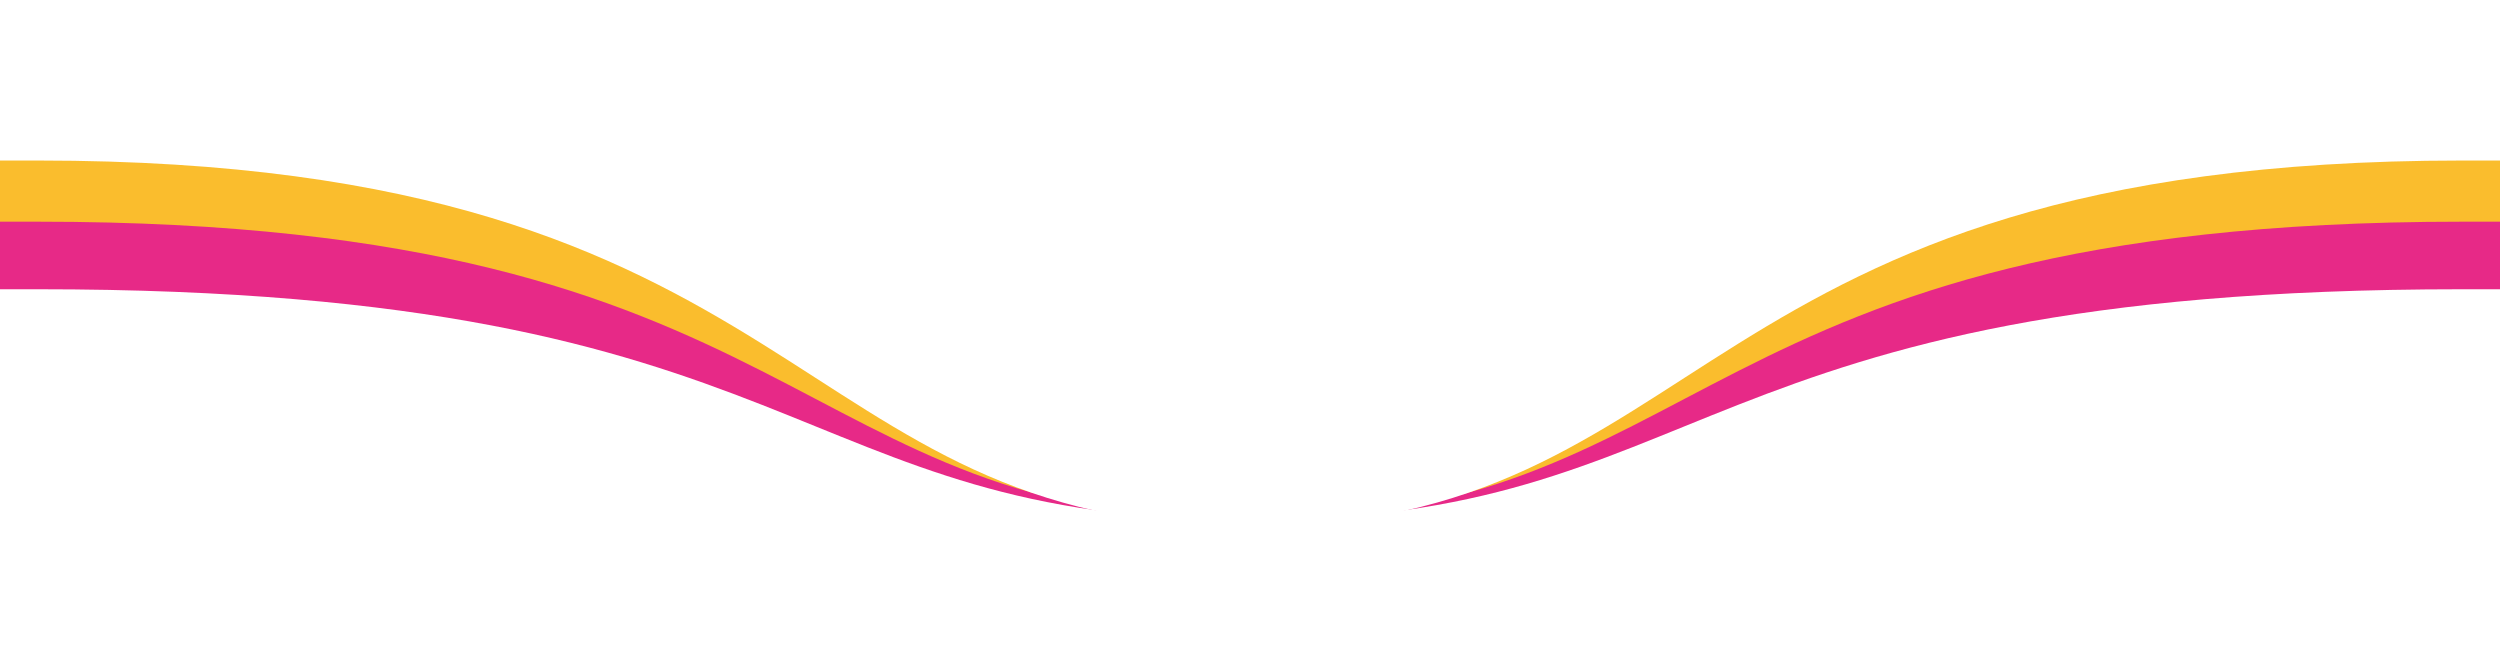
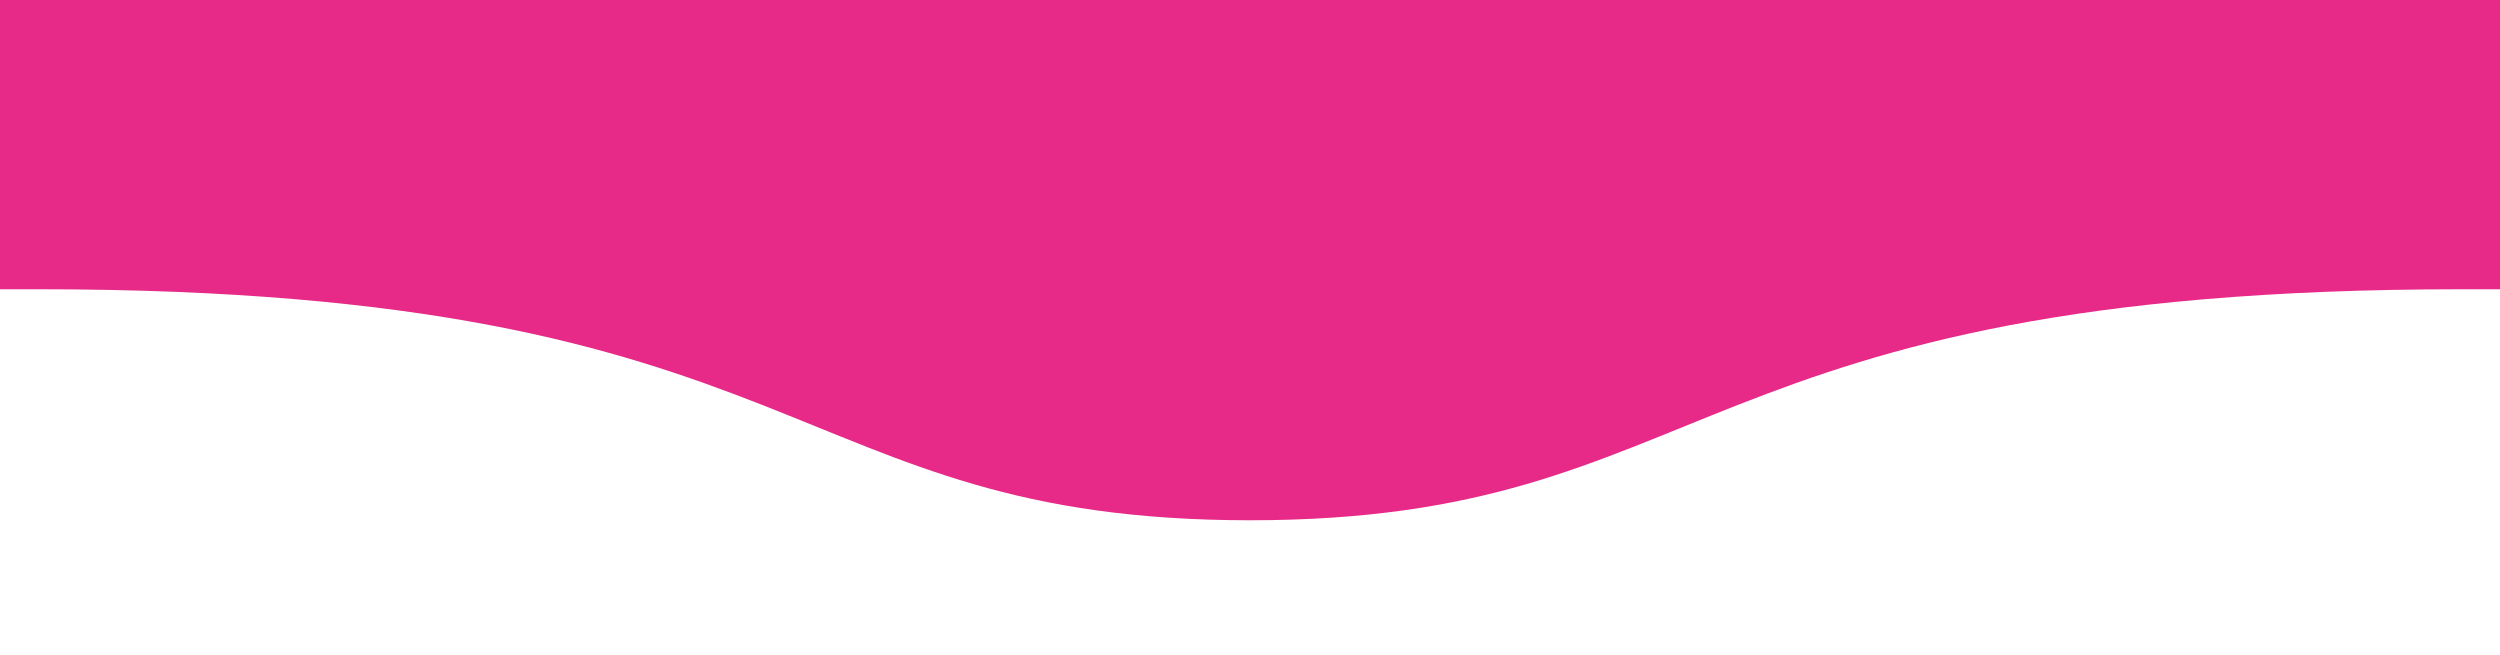
<svg xmlns="http://www.w3.org/2000/svg" width="1560" height="409" viewBox="0 0 1560 409" fill="none">
  <g clip-path="url(#clip0_838_17988)">
    <path d="M-253 -93.672V180.495H23.742C510.467 180.495 489 324.597 780.012 324.647C1071 324.572 1049.56 180.495 1536.26 180.495H1813V-93.672H-253Z" fill="#E72987" />
-     <path d="M-253 -135.836V138.331H23.742C510.467 138.331 489 324.597 780.012 324.647C1071 324.572 1049.56 138.331 1536.26 138.331H1813V-135.836H-253Z" fill="#FABD2D" />
    <g filter="url(#filter0_d_838_17988)">
-       <path d="M-253 -178V96.166H23.742C510.467 96.166 489 324.597 780.012 324.647C1071 324.572 1049.56 96.166 1536.26 96.166H1813V-178H-253Z" fill="white" />
-     </g>
+       </g>
  </g>
  <defs>
    <filter id="filter0_d_838_17988" x="-283" y="-204" width="2126" height="562.647" filterUnits="userSpaceOnUse" color-interpolation-filters="sRGB">
      <feFlood flood-opacity="0" result="BackgroundImageFix" />
      <feColorMatrix in="SourceAlpha" type="matrix" values="0 0 0 0 0 0 0 0 0 0 0 0 0 0 0 0 0 0 127 0" result="hardAlpha" />
      <feOffset dy="4" />
      <feGaussianBlur stdDeviation="15" />
      <feComposite in2="hardAlpha" operator="out" />
      <feColorMatrix type="matrix" values="0 0 0 0 0 0 0 0 0 0 0 0 0 0 0 0 0 0 0.25 0" />
      <feBlend mode="normal" in2="BackgroundImageFix" result="effect1_dropShadow_838_17988" />
      <feBlend mode="normal" in="SourceGraphic" in2="effect1_dropShadow_838_17988" result="shape" />
    </filter>
    <clipPath id="clip0_838_17988">
      <rect width="2066" height="587" fill="white" transform="translate(-253 -178)" />
    </clipPath>
  </defs>
</svg>